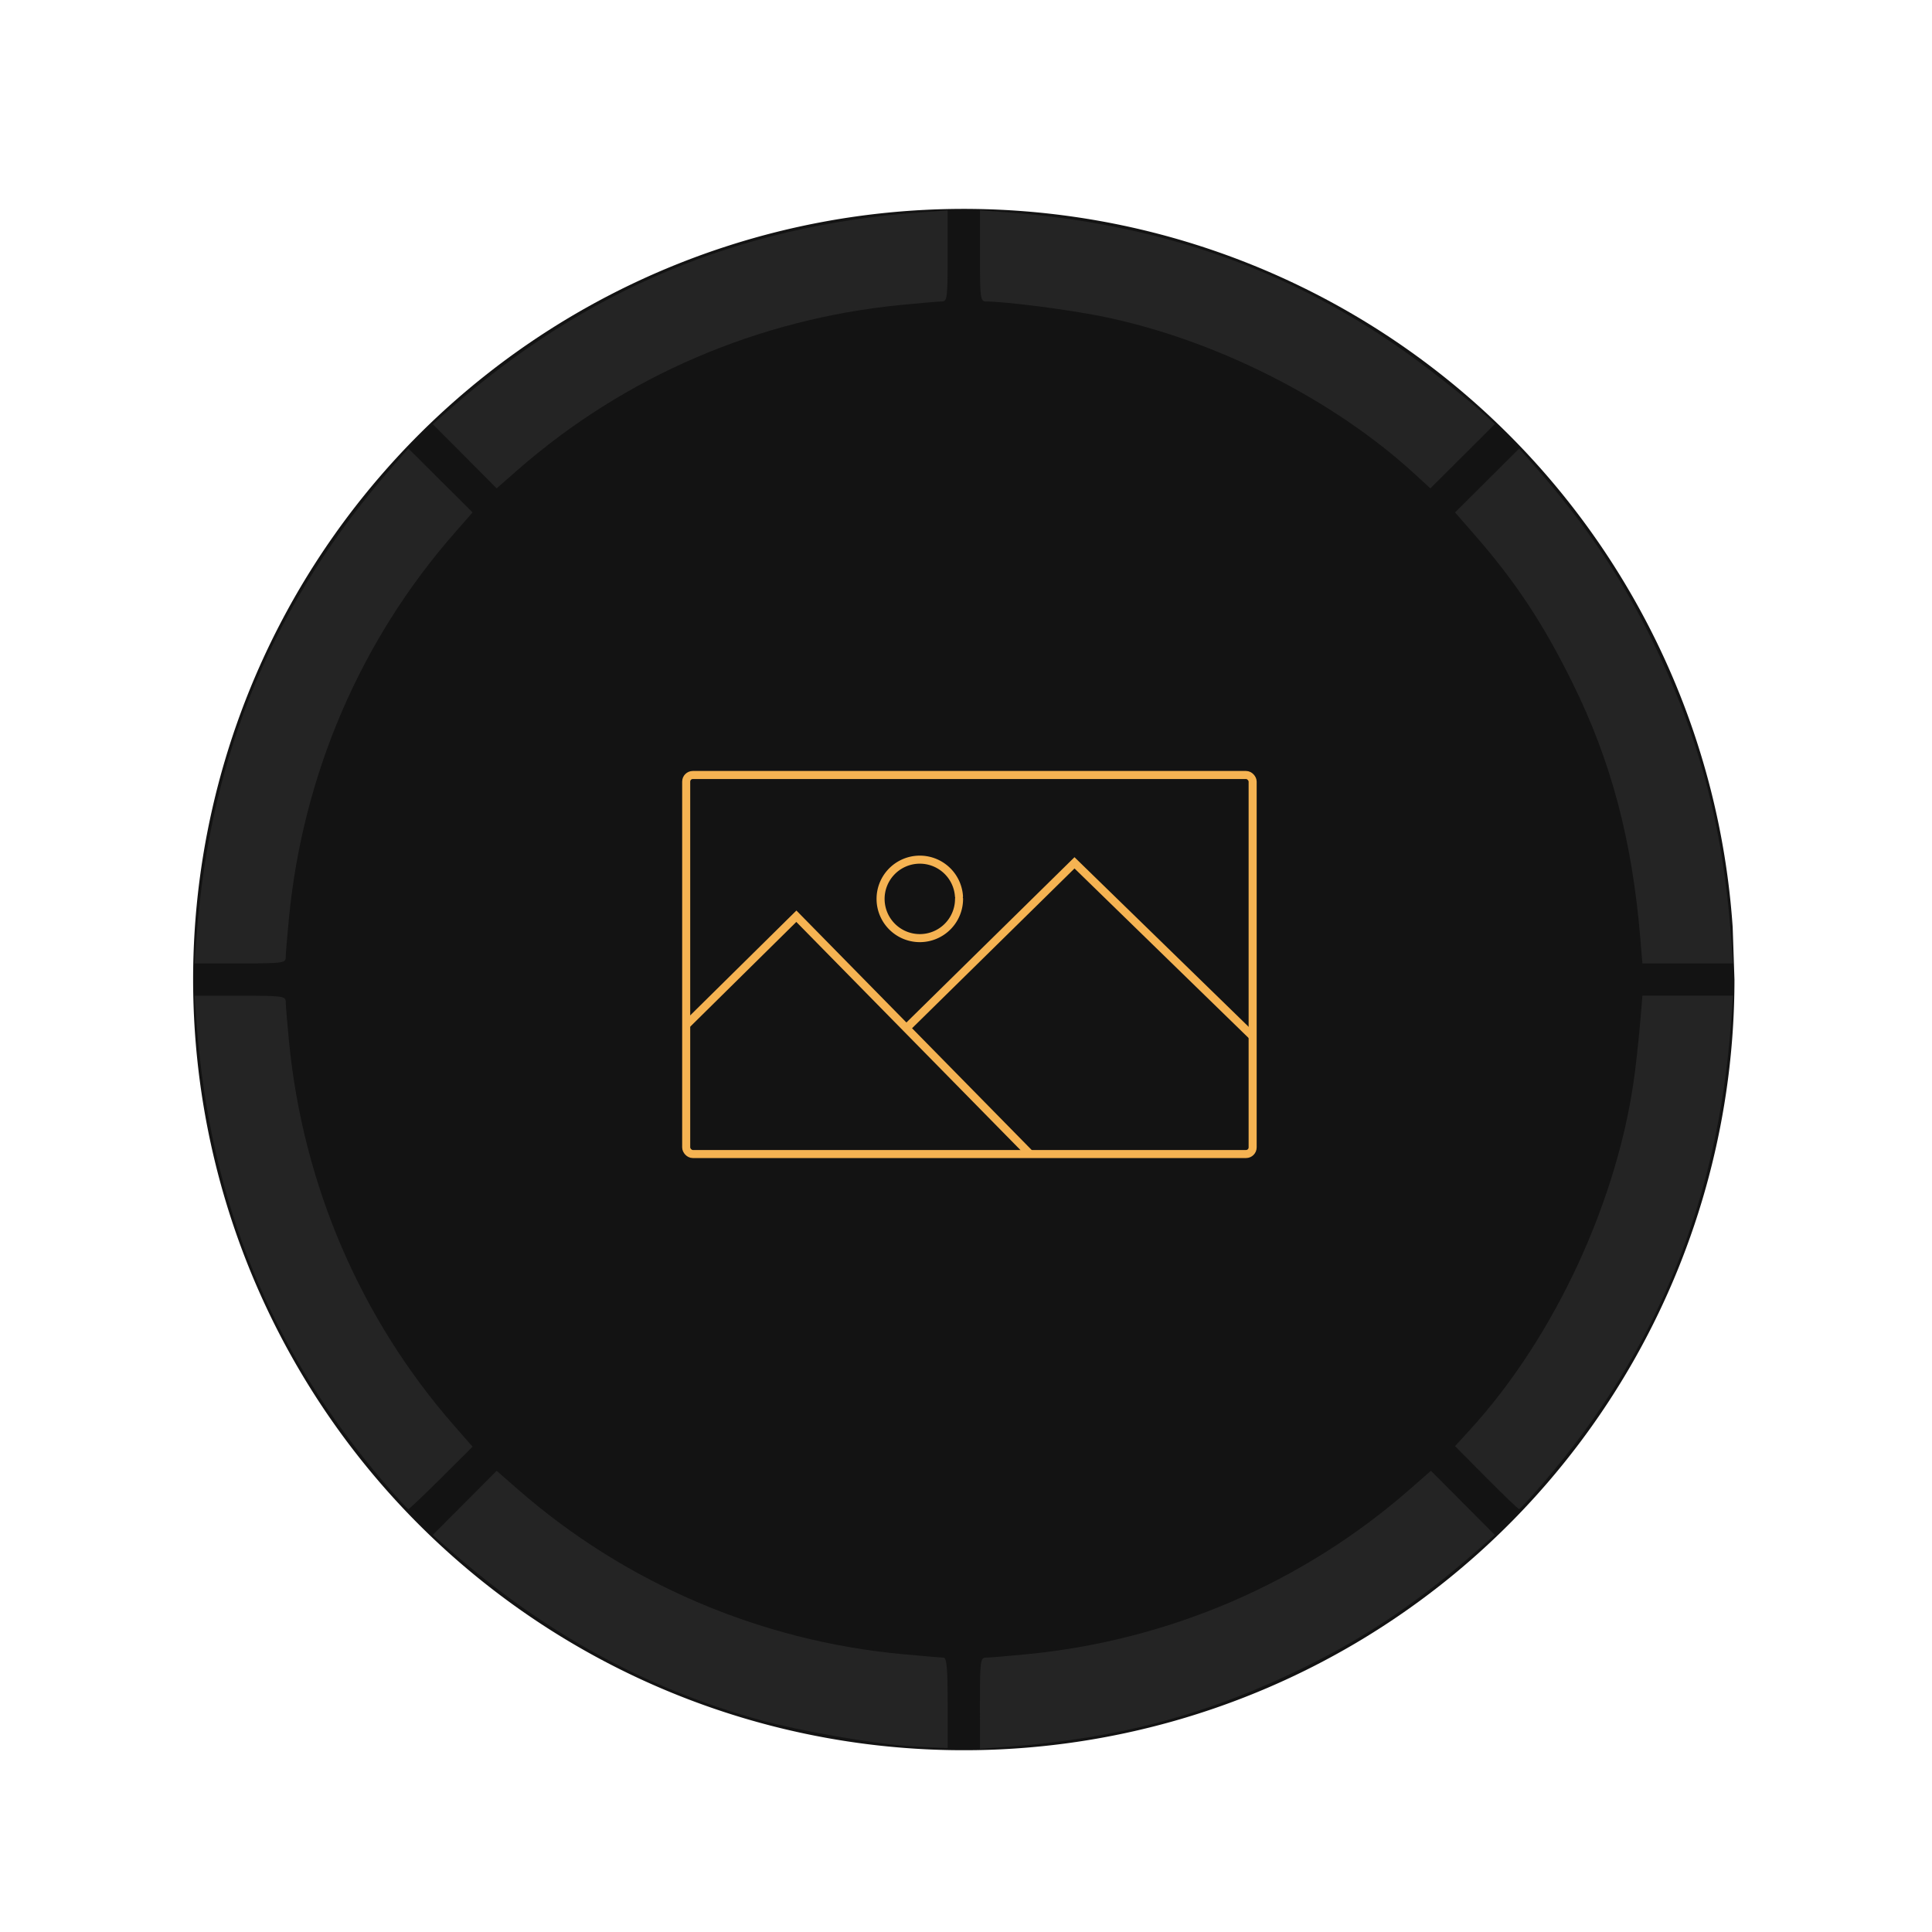
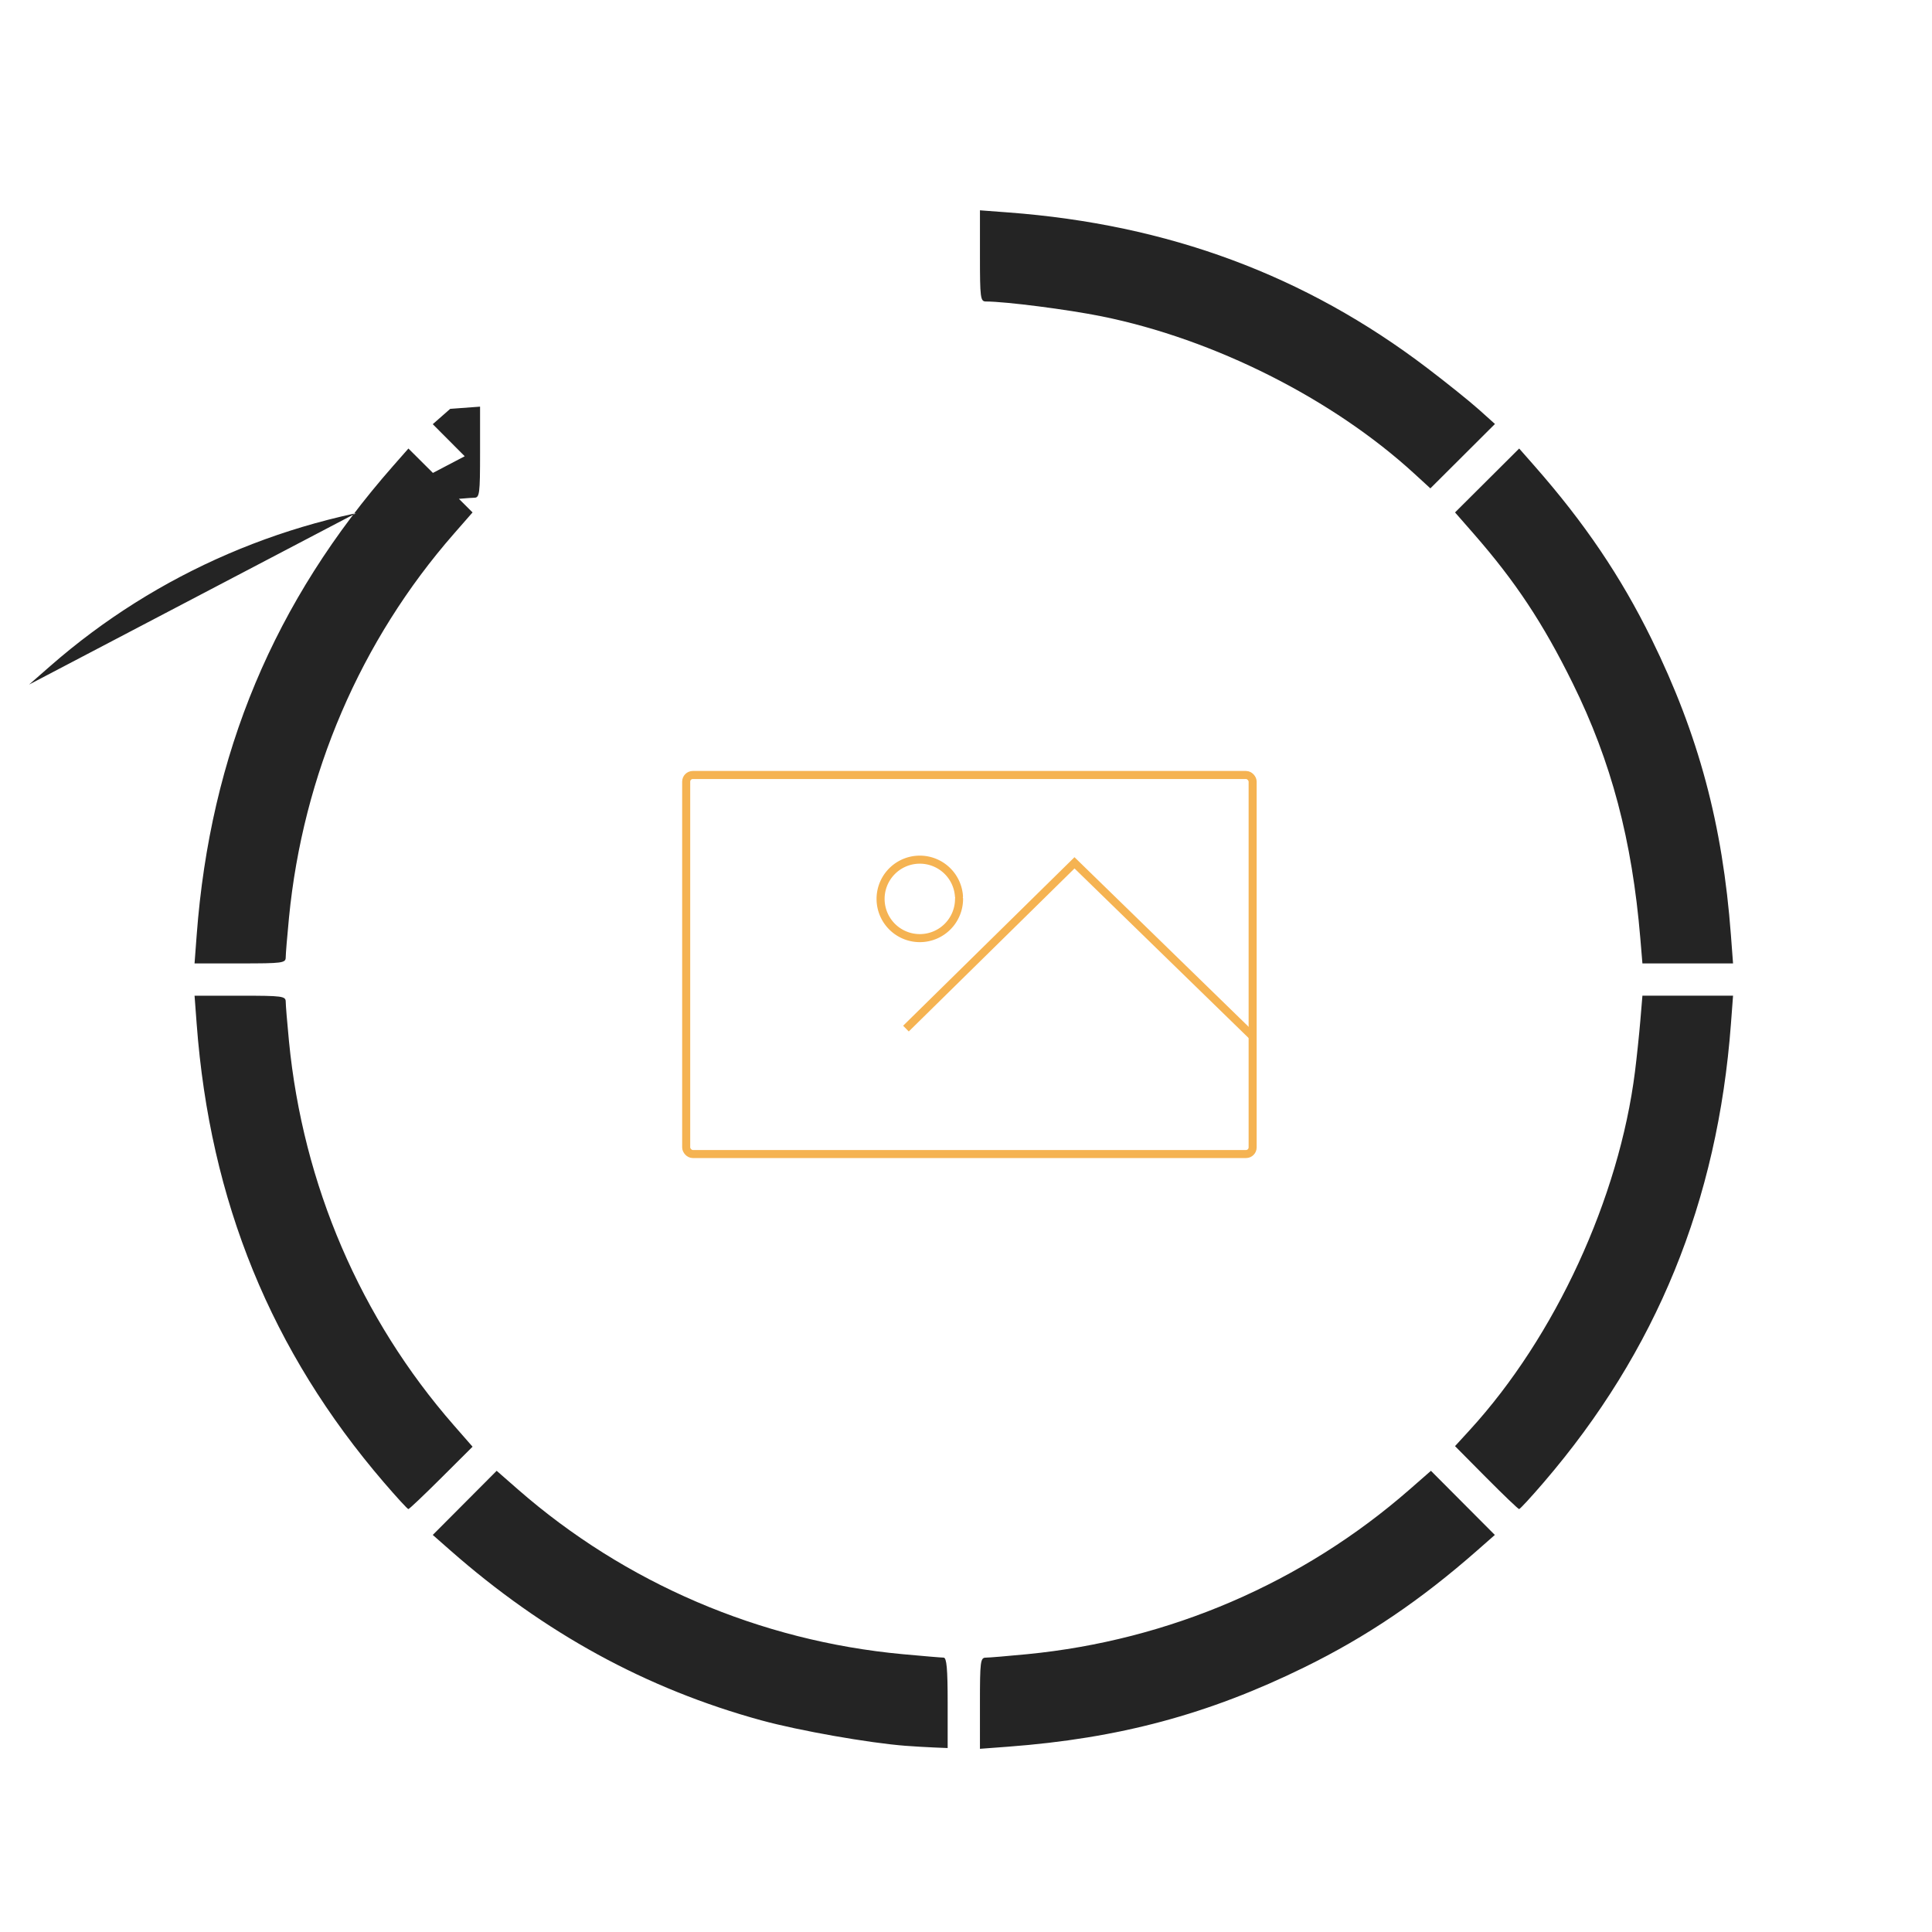
<svg xmlns="http://www.w3.org/2000/svg" xmlns:ns1="http://www.inkscape.org/namespaces/inkscape" xmlns:ns2="http://sodipodi.sourceforge.net/DTD/sodipodi-0.dtd" width="480" height="480" viewBox="0 0 127 127" version="1.1" id="svg1414" ns1:version="0.92.5 (2060ec1f9f, 2020-04-08)" ns2:docname="empty-img.svg">
  <defs id="defs1408" />
  <ns2:namedview id="base" pagecolor="#ffffff" bordercolor="#666666" borderopacity="1.0" ns1:pageopacity="0.0" ns1:pageshadow="2" ns1:zoom="0.7" ns1:cx="-74.667181" ns1:cy="222.85714" ns1:document-units="px" ns1:current-layer="g1406" showgrid="false" units="px" ns1:window-width="1366" ns1:window-height="710" ns1:window-x="0" ns1:window-y="0" ns1:window-maximized="1" />
  <g ns1:label="Layer 1" ns1:groupmode="layer" id="layer1" transform="translate(0,-170)">
    <g transform="matrix(0.353,0,0,-0.353,422.663,-1980.66)" id="g1970">
      <g transform="translate(5.6112681e-5,3.467)" id="g1406">
        <g id="g833" transform="matrix(1.063,0,0,1.063,64.372,397.055)">
-           <path style="opacity:1;vector-effect:none;fill:#131313;fill-opacity:1;stroke:none;stroke-width:1.544;stroke-linecap:round;stroke-linejoin:miter;stroke-miterlimit:4;stroke-dasharray:none;stroke-dashoffset:0;stroke-opacity:1" id="path1387" transform="matrix(1,0,0,-1,-7.0876461e-5,-3.467)" ns2:type="arc" ns2:cx="-1018.1011" ns2:cy="6276.3584" ns2:rx="135.00645" ns2:ry="135.00645" ns2:start="0" ns2:end="6.2154316" ns2:open="true" d="m -883.095,6276.358 a 135.006,135.006 0 0 1 -132.72,134.987 135.006,135.006 0 0 1 -137.216,-130.414 135.006,135.006 0 0 1 128.072,-139.405 135.006,135.006 0 0 1 141.554,125.692" />
-           <path style="fill:#242424;fill-opacity:1;stroke:none;stroke-width:1.5;stroke-miterlimit:4;stroke-dasharray:none" d="m -1028.283,-6414.059 c -6.388,0.484 -18.707,2.657 -25.294,4.462 -20.133,5.516 -38.002,15.285 -54.498,29.793 l -3.054,2.686 5.597,5.618 5.597,5.618 3.726,-3.259 c 18.763,-16.413 42.413,-26.546 67.361,-28.862 3.578,-0.332 6.823,-0.605 7.212,-0.606 0.532,0 0.707,-1.964 0.707,-7.921 v -7.919 l -2.404,0.099 c -1.322,0.054 -3.55,0.186 -4.949,0.292 z m 13.01,7.462 c 0,7.356 0.082,7.986 1.033,7.986 0.568,0 3.813,0.27 7.212,0.601 24.92,2.423 48.325,12.503 67.035,28.869 l 3.726,3.259 5.597,-5.618 5.597,-5.618 -3.054,-2.686 c -9.952,-8.753 -19.387,-15.134 -30.298,-20.492 -16.819,-8.258 -32.487,-12.46 -51.898,-13.916 l -4.949,-0.371 z m -104.41,38.674 c -19.744,22.982 -30.473,49.25 -32.804,80.32 l -0.371,4.949 h 7.986 c 7.46,0 7.986,-0.071 7.986,-1.071 0,-0.589 0.257,-3.707 0.571,-6.929 2.446,-25.098 12.525,-48.561 28.899,-67.28 l 3.26,-3.726 -5.486,-5.466 c -3.017,-3.006 -5.609,-5.465 -5.759,-5.464 -0.15,5e-4 -2.076,2.101 -4.281,4.667 z m 193.102,0.847 -5.466,5.515 2.588,2.828 c 14.958,16.347 26.161,40.653 28.938,62.787 0.312,2.489 0.733,6.498 0.935,8.909 l 0.367,4.384 h 7.938 7.938 l -0.371,-4.949 c -2.331,-31.07 -13.06,-57.338 -32.804,-80.32 -2.204,-2.566 -4.14,-4.666 -4.301,-4.667 -0.161,-6e-4 -2.753,2.48 -5.76,5.514 z m -225.906,95.028 c 2.385,31.786 13.569,58.502 34.408,82.196 l 2.686,3.054 5.618,-5.597 5.618,-5.597 -3.26,-3.726 c -16.374,-18.719 -26.453,-42.182 -28.899,-67.28 -0.314,-3.222 -0.571,-6.34 -0.571,-6.929 0,-1.001 -0.526,-1.071 -7.986,-1.071 h -7.986 z m 252.901,-0.566 c -1.445,17.244 -5.087,30.991 -11.835,44.672 -5.193,10.528 -10.048,17.86 -17.364,26.224 l -3.259,3.726 5.618,5.597 5.618,5.597 2.686,-3.054 c 8.753,-9.952 15.134,-19.387 20.492,-30.298 8.258,-16.819 12.46,-32.487 13.916,-51.898 l 0.371,-4.949 h -7.938 -7.938 z m -205.946,84.462 -5.597,5.618 3.054,2.686 c 23.621,20.775 50.513,32.062 81.913,34.379 l 5.232,0.386 v -7.979 c 0,-7.349 -0.082,-7.979 -1.033,-7.979 -0.568,0 -3.814,-0.275 -7.212,-0.611 -25.022,-2.475 -48.359,-12.522 -67.035,-28.859 l -3.726,-3.26 z m 166.339,-3.035 c -14.31,13.11 -35.043,23.546 -54.705,27.535 -5.937,1.204 -16.896,2.612 -20.341,2.612 -0.952,0 -1.033,0.63 -1.033,7.986 v 7.986 l 4.949,-0.371 c 28.067,-2.106 52.044,-11.008 73.392,-27.25 3.422,-2.603 7.495,-5.875 9.05,-7.271 l 2.828,-2.537 -5.656,-5.64 -5.657,-5.64 z" id="path1367" ns1:connector-curvature="0" ns2:nodetypes="cccccccccsccccssccccccsccscccsscscccccccccccccccccccccccssccccccccccccccccccscssccccccsscccccccc" />
+           <path style="fill:#242424;fill-opacity:1;stroke:none;stroke-width:1.5;stroke-miterlimit:4;stroke-dasharray:none" d="m -1028.283,-6414.059 c -6.388,0.484 -18.707,2.657 -25.294,4.462 -20.133,5.516 -38.002,15.285 -54.498,29.793 l -3.054,2.686 5.597,5.618 5.597,5.618 3.726,-3.259 c 18.763,-16.413 42.413,-26.546 67.361,-28.862 3.578,-0.332 6.823,-0.605 7.212,-0.606 0.532,0 0.707,-1.964 0.707,-7.921 v -7.919 l -2.404,0.099 c -1.322,0.054 -3.55,0.186 -4.949,0.292 z m 13.01,7.462 c 0,7.356 0.082,7.986 1.033,7.986 0.568,0 3.813,0.27 7.212,0.601 24.92,2.423 48.325,12.503 67.035,28.869 l 3.726,3.259 5.597,-5.618 5.597,-5.618 -3.054,-2.686 c -9.952,-8.753 -19.387,-15.134 -30.298,-20.492 -16.819,-8.258 -32.487,-12.46 -51.898,-13.916 l -4.949,-0.371 z m -104.41,38.674 c -19.744,22.982 -30.473,49.25 -32.804,80.32 l -0.371,4.949 h 7.986 c 7.46,0 7.986,-0.071 7.986,-1.071 0,-0.589 0.257,-3.707 0.571,-6.929 2.446,-25.098 12.525,-48.561 28.899,-67.28 l 3.26,-3.726 -5.486,-5.466 c -3.017,-3.006 -5.609,-5.465 -5.759,-5.464 -0.15,5e-4 -2.076,2.101 -4.281,4.667 z m 193.102,0.847 -5.466,5.515 2.588,2.828 c 14.958,16.347 26.161,40.653 28.938,62.787 0.312,2.489 0.733,6.498 0.935,8.909 l 0.367,4.384 h 7.938 7.938 l -0.371,-4.949 c -2.331,-31.07 -13.06,-57.338 -32.804,-80.32 -2.204,-2.566 -4.14,-4.666 -4.301,-4.667 -0.161,-6e-4 -2.753,2.48 -5.76,5.514 z m -225.906,95.028 c 2.385,31.786 13.569,58.502 34.408,82.196 l 2.686,3.054 5.618,-5.597 5.618,-5.597 -3.26,-3.726 c -16.374,-18.719 -26.453,-42.182 -28.899,-67.28 -0.314,-3.222 -0.571,-6.34 -0.571,-6.929 0,-1.001 -0.526,-1.071 -7.986,-1.071 h -7.986 z m 252.901,-0.566 c -1.445,17.244 -5.087,30.991 -11.835,44.672 -5.193,10.528 -10.048,17.86 -17.364,26.224 l -3.259,3.726 5.618,5.597 5.618,5.597 2.686,-3.054 c 8.753,-9.952 15.134,-19.387 20.492,-30.298 8.258,-16.819 12.46,-32.487 13.916,-51.898 l 0.371,-4.949 h -7.938 -7.938 z m -205.946,84.462 -5.597,5.618 3.054,2.686 l 5.232,0.386 v -7.979 c 0,-7.349 -0.082,-7.979 -1.033,-7.979 -0.568,0 -3.814,-0.275 -7.212,-0.611 -25.022,-2.475 -48.359,-12.522 -67.035,-28.859 l -3.726,-3.26 z m 166.339,-3.035 c -14.31,13.11 -35.043,23.546 -54.705,27.535 -5.937,1.204 -16.896,2.612 -20.341,2.612 -0.952,0 -1.033,0.63 -1.033,7.986 v 7.986 l 4.949,-0.371 c 28.067,-2.106 52.044,-11.008 73.392,-27.25 3.422,-2.603 7.495,-5.875 9.05,-7.271 l 2.828,-2.537 -5.656,-5.64 -5.657,-5.64 z" id="path1367" ns1:connector-curvature="0" ns2:nodetypes="cccccccccsccccssccccccsccscccsscscccccccccccccccccccccccssccccccccccccccccccscssccccccsscccccccc" />
          <g id="g1381" transform="matrix(0.793,0,0,0.793,691.964,-1703.674)">
-             <rect ry="1.863" transform="scale(1,-1)" y="5714.051" x="-2230.186" height="106.616" width="149.956" id="rect1369" style="opacity:1;vector-effect:none;fill:#131313;fill-opacity:1;stroke:none;stroke-width:1.418;stroke-linecap:round;stroke-linejoin:miter;stroke-miterlimit:4;stroke-dasharray:none;stroke-dashoffset:0;stroke-opacity:1" />
            <rect style="opacity:1;vector-effect:none;fill:none;fill-opacity:1;stroke:#f5b352;stroke-width:1.778;stroke-linecap:round;stroke-linejoin:miter;stroke-miterlimit:4;stroke-dasharray:none;stroke-dashoffset:0;stroke-opacity:1" id="rect1371" width="125.135" height="83.732" x="-2217.776" y="5725.493" transform="scale(1,-1)" ry="1.463" />
            <g id="g1379" transform="translate(-1.639,-1.071)">
-               <path style="fill:none;stroke:#f5b352;stroke-width:1.778;stroke-linecap:butt;stroke-linejoin:miter;stroke-miterlimit:4;stroke-dasharray:none;stroke-opacity:1" d="m -2216.011,-5779.526 24.21,23.904 51.792,-52.711" id="path1373" ns1:connector-curvature="0" />
              <path style="fill:none;stroke:#f5b352;stroke-width:1.778;stroke-linecap:butt;stroke-linejoin:miter;stroke-miterlimit:4;stroke-dasharray:none;stroke-opacity:1" d="m -2167.591,-5780.446 37.235,36.622 39.176,-38.154" id="path1375" ns1:connector-curvature="0" ns2:nodetypes="ccc" />
              <path style="opacity:1;vector-effect:none;fill:none;fill-opacity:1;stroke:#f5b352;stroke-width:1.778;stroke-linecap:round;stroke-linejoin:miter;stroke-miterlimit:4;stroke-dasharray:none;stroke-dashoffset:0;stroke-opacity:1" id="path1377" transform="scale(1,-1)" ns2:type="arc" ns2:cx="-2164.5261" ns2:cy="5751.7915" ns2:rx="8.6666012" ns2:ry="8.6666012" ns2:start="0" ns2:end="6.2154316" ns2:open="true" d="m -2155.86,5751.792 a 8.667,8.667 0 0 1 -8.52,8.665 8.667,8.667 0 0 1 -8.809,-8.372 8.667,8.667 0 0 1 8.222,-8.949 8.667,8.667 0 0 1 9.087,8.069" />
            </g>
          </g>
        </g>
      </g>
    </g>
  </g>
</svg>